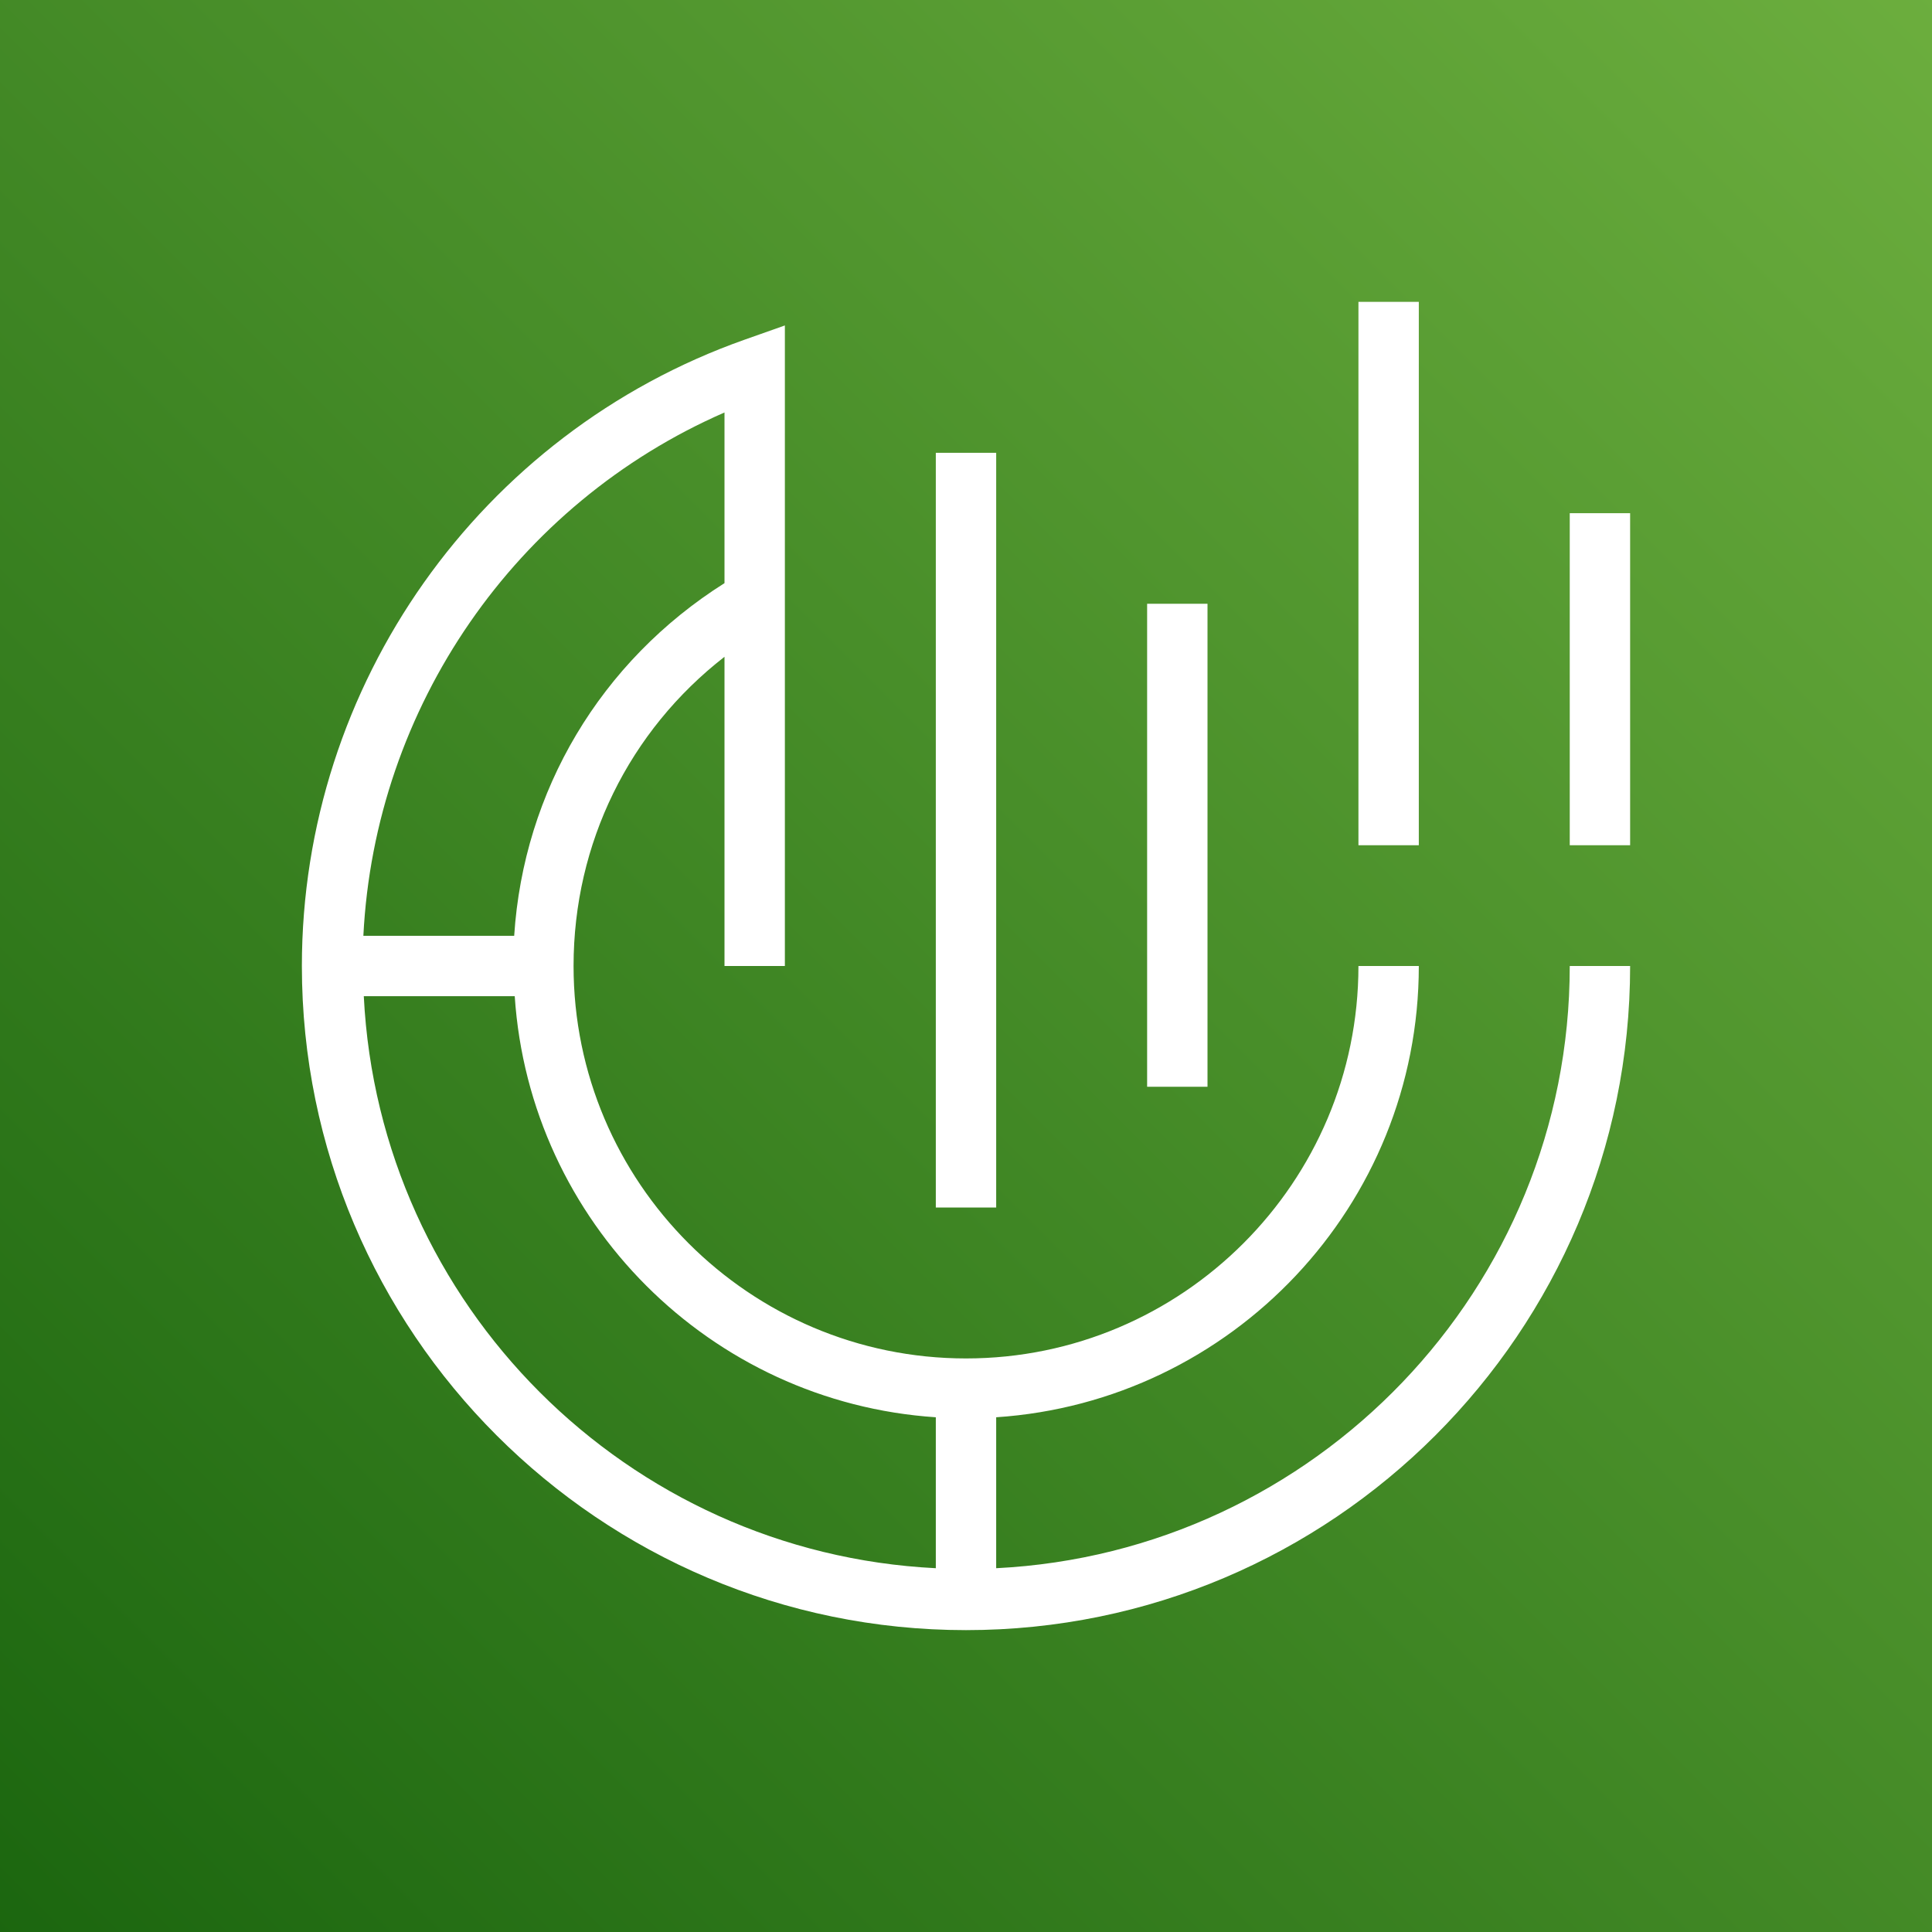
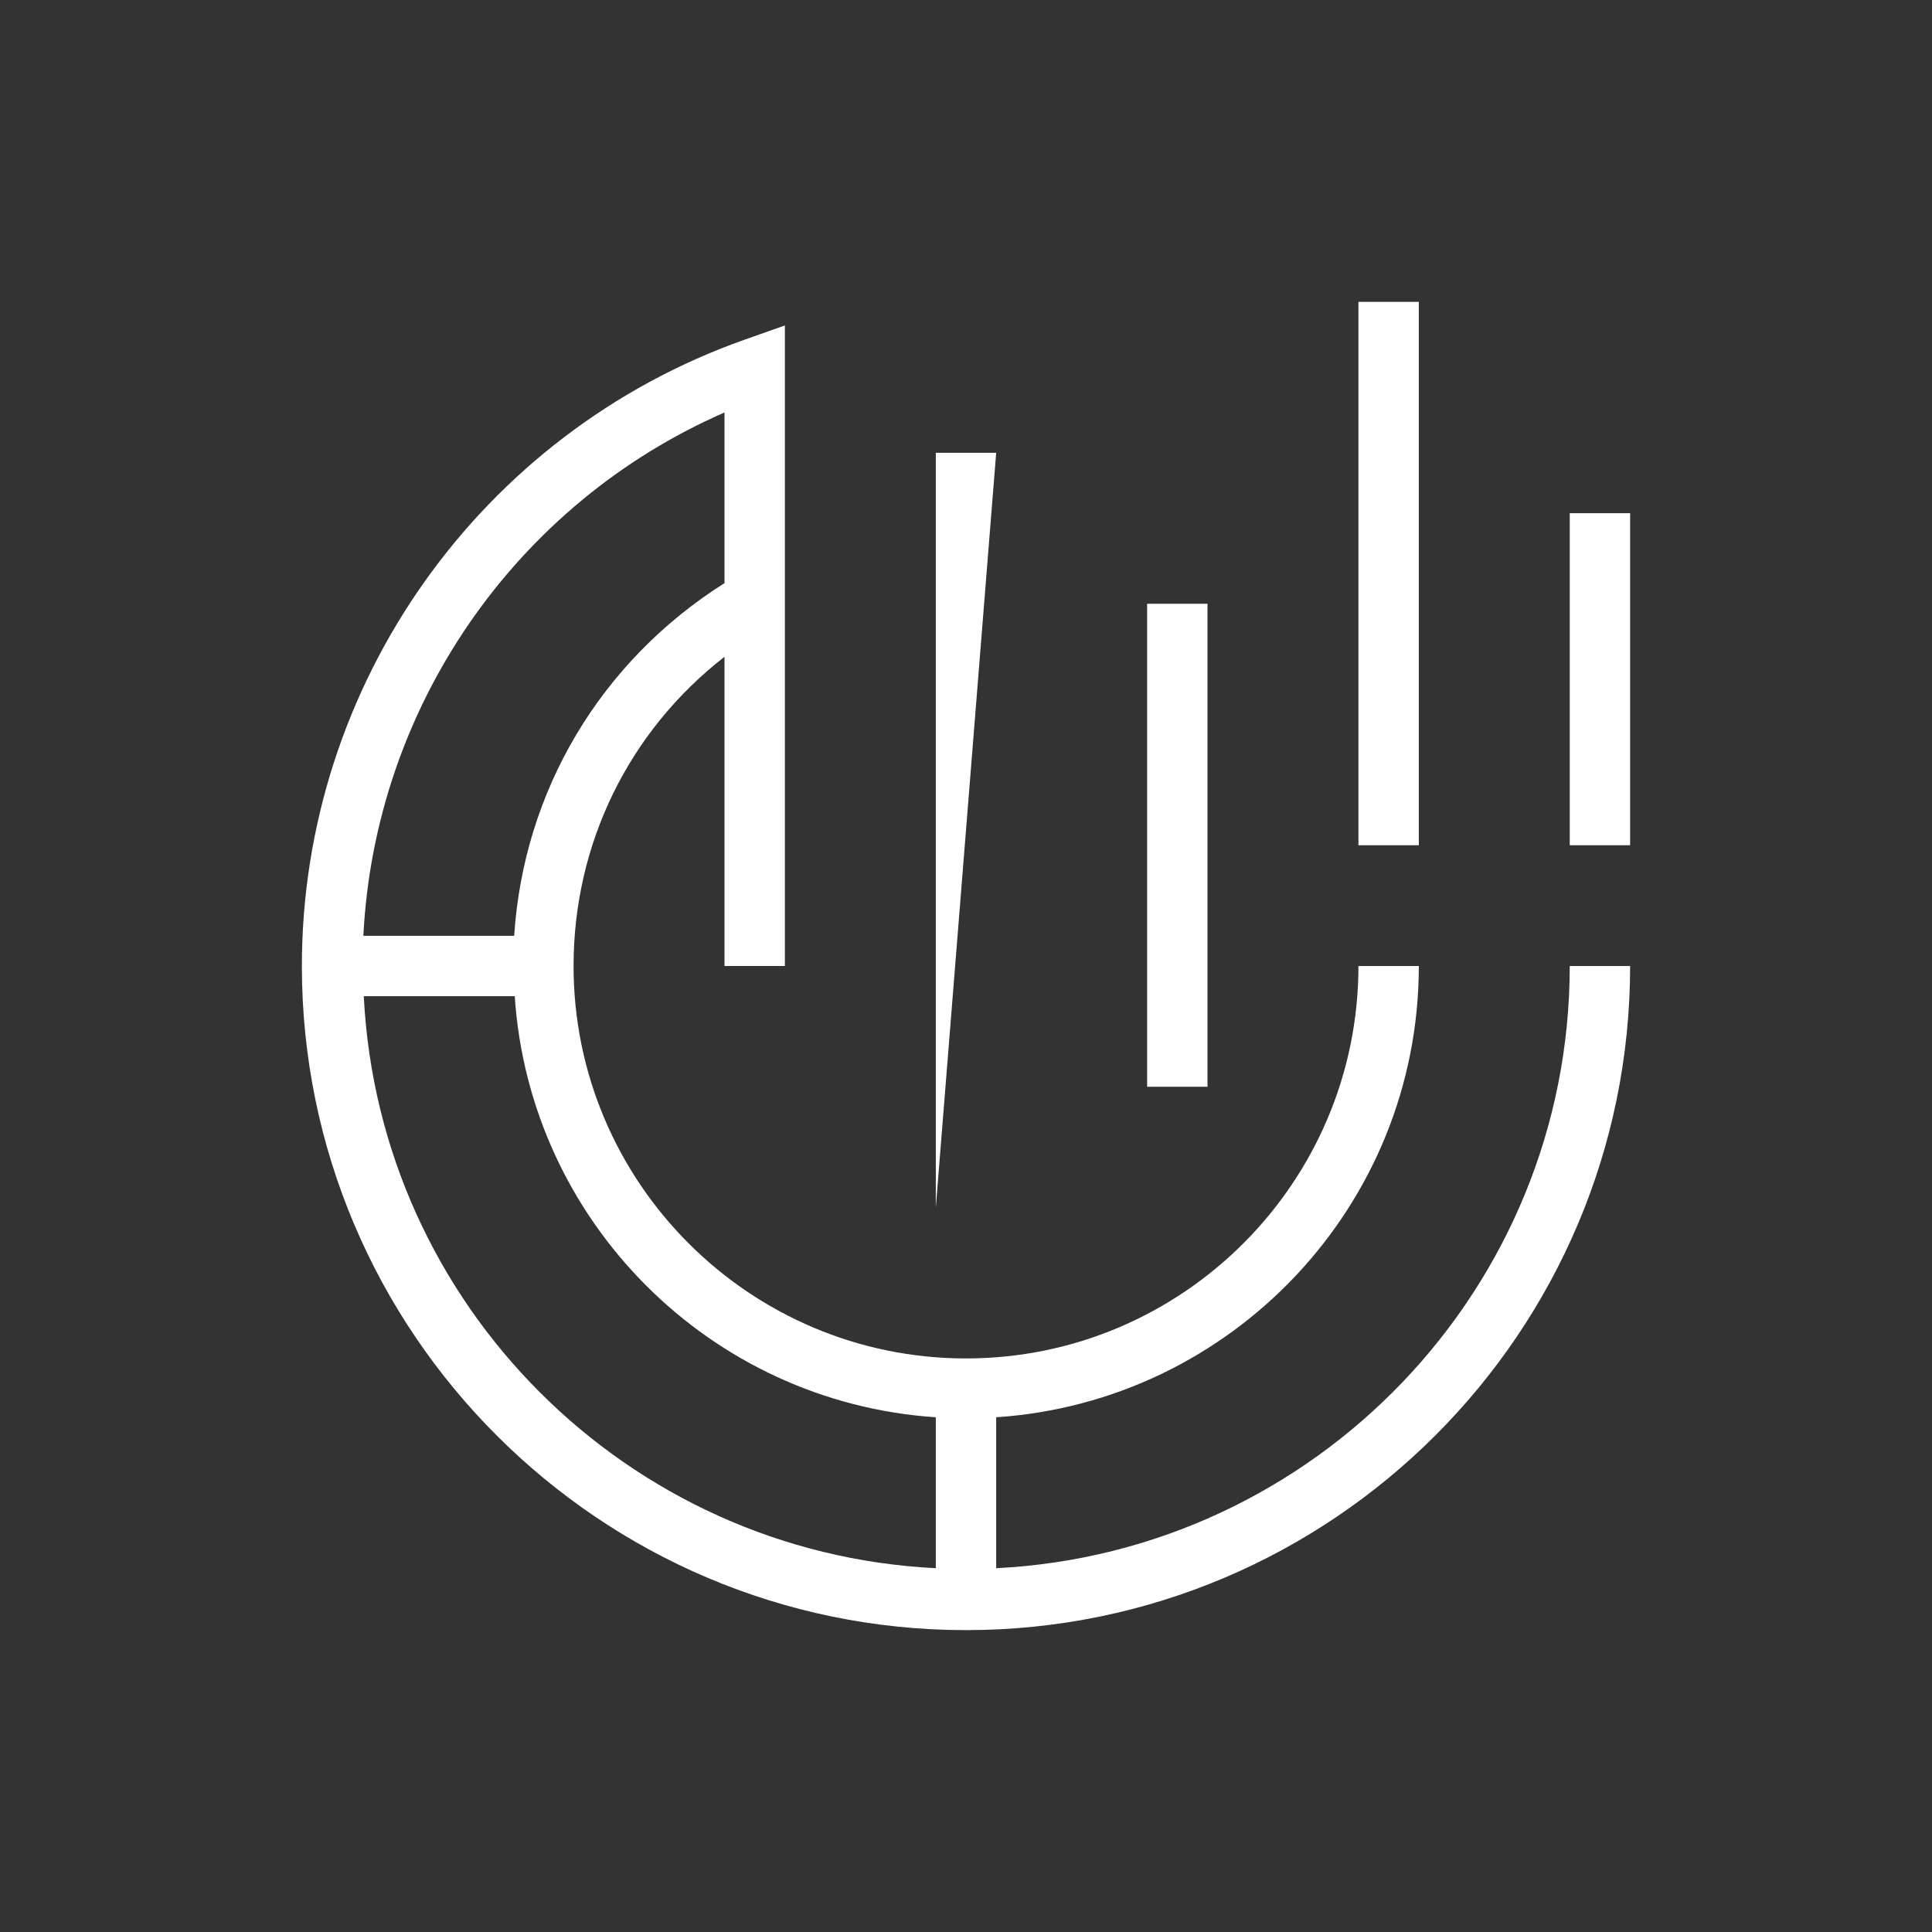
<svg xmlns="http://www.w3.org/2000/svg" width="64px" height="64px" viewBox="0 0 64 64" version="1.1">
  <rect x="0" y="0" width="64" height="64" fill="#333333" stroke="none" />
  <title>Icon-Architecture/48/Arch_AWS-Application-Cost-Profiler_48</title>
  <defs>
    <linearGradient x1="0%" y1="100%" x2="100%" y2="0%" id="linearGradient-1">
      <stop stop-color="#1B660F" offset="0%" />
      <stop stop-color="#6CAE3E" offset="100%" />
    </linearGradient>
  </defs>
  <g id="Icon-Architecture/48/Arch_AWS-Application-Cost-Profiler_48" stroke="none" stroke-width="1" fill="none" fill-rule="evenodd">
    <g id="Rectangle" fill="url(#linearGradient-1)">
-       <rect x="0" y="0" width="64" height="64" />
-     </g>
+       </g>
    <g id="Icon-Service/48/AWS-Application-Cost-Profiler_48" transform="translate(8, 8)" fill="#FFFFFF">
-       <path d="M44,20 L46,20 L46,9 L44,9 L44,20 Z M37,20 L39,20 L39,2 L37,2 L37,20 Z M30,28 L32,28 L32,12 L30,12 L30,28 Z M23,32 L25,32 L25,7 L23,7 L23,32 Z M4.051,25 L9.051,25 C9.547,32.473 15.527,38.453 23,38.949 L23,43.949 C12.771,43.44 4.561,35.229 4.051,25 L4.051,25 Z M16,5.664 L16,11.317 C11.896,13.907 9.344,18.198 9.033,23 L4.037,23 C4.417,15.422 9.07,8.688 16,5.664 L16,5.664 Z M25,43.949 L25,38.949 C32.805,38.431 39,31.934 39,24 L37,24 C37,31.168 31.168,37 24,37 C16.832,37 11,31.168 11,24 C11,19.932 12.846,16.209 16,13.757 L16,24 L18,24 L18,2.781 L16.667,3.252 C7.895,6.353 2,14.69 2,24 C2,36.131 11.869,46 24,46 C36.131,46 46,36.131 46,24 L44,24 C44,34.69 35.563,43.423 25,43.949 L25,43.949 Z" id="Fill-3" />
+       <path d="M44,20 L46,20 L46,9 L44,9 L44,20 Z M37,20 L39,20 L39,2 L37,2 L37,20 Z M30,28 L32,28 L32,12 L30,12 L30,28 Z M23,32 L25,7 L23,7 L23,32 Z M4.051,25 L9.051,25 C9.547,32.473 15.527,38.453 23,38.949 L23,43.949 C12.771,43.44 4.561,35.229 4.051,25 L4.051,25 Z M16,5.664 L16,11.317 C11.896,13.907 9.344,18.198 9.033,23 L4.037,23 C4.417,15.422 9.07,8.688 16,5.664 L16,5.664 Z M25,43.949 L25,38.949 C32.805,38.431 39,31.934 39,24 L37,24 C37,31.168 31.168,37 24,37 C16.832,37 11,31.168 11,24 C11,19.932 12.846,16.209 16,13.757 L16,24 L18,24 L18,2.781 L16.667,3.252 C7.895,6.353 2,14.69 2,24 C2,36.131 11.869,46 24,46 C36.131,46 46,36.131 46,24 L44,24 C44,34.69 35.563,43.423 25,43.949 L25,43.949 Z" id="Fill-3" />
    </g>
  </g>
</svg>